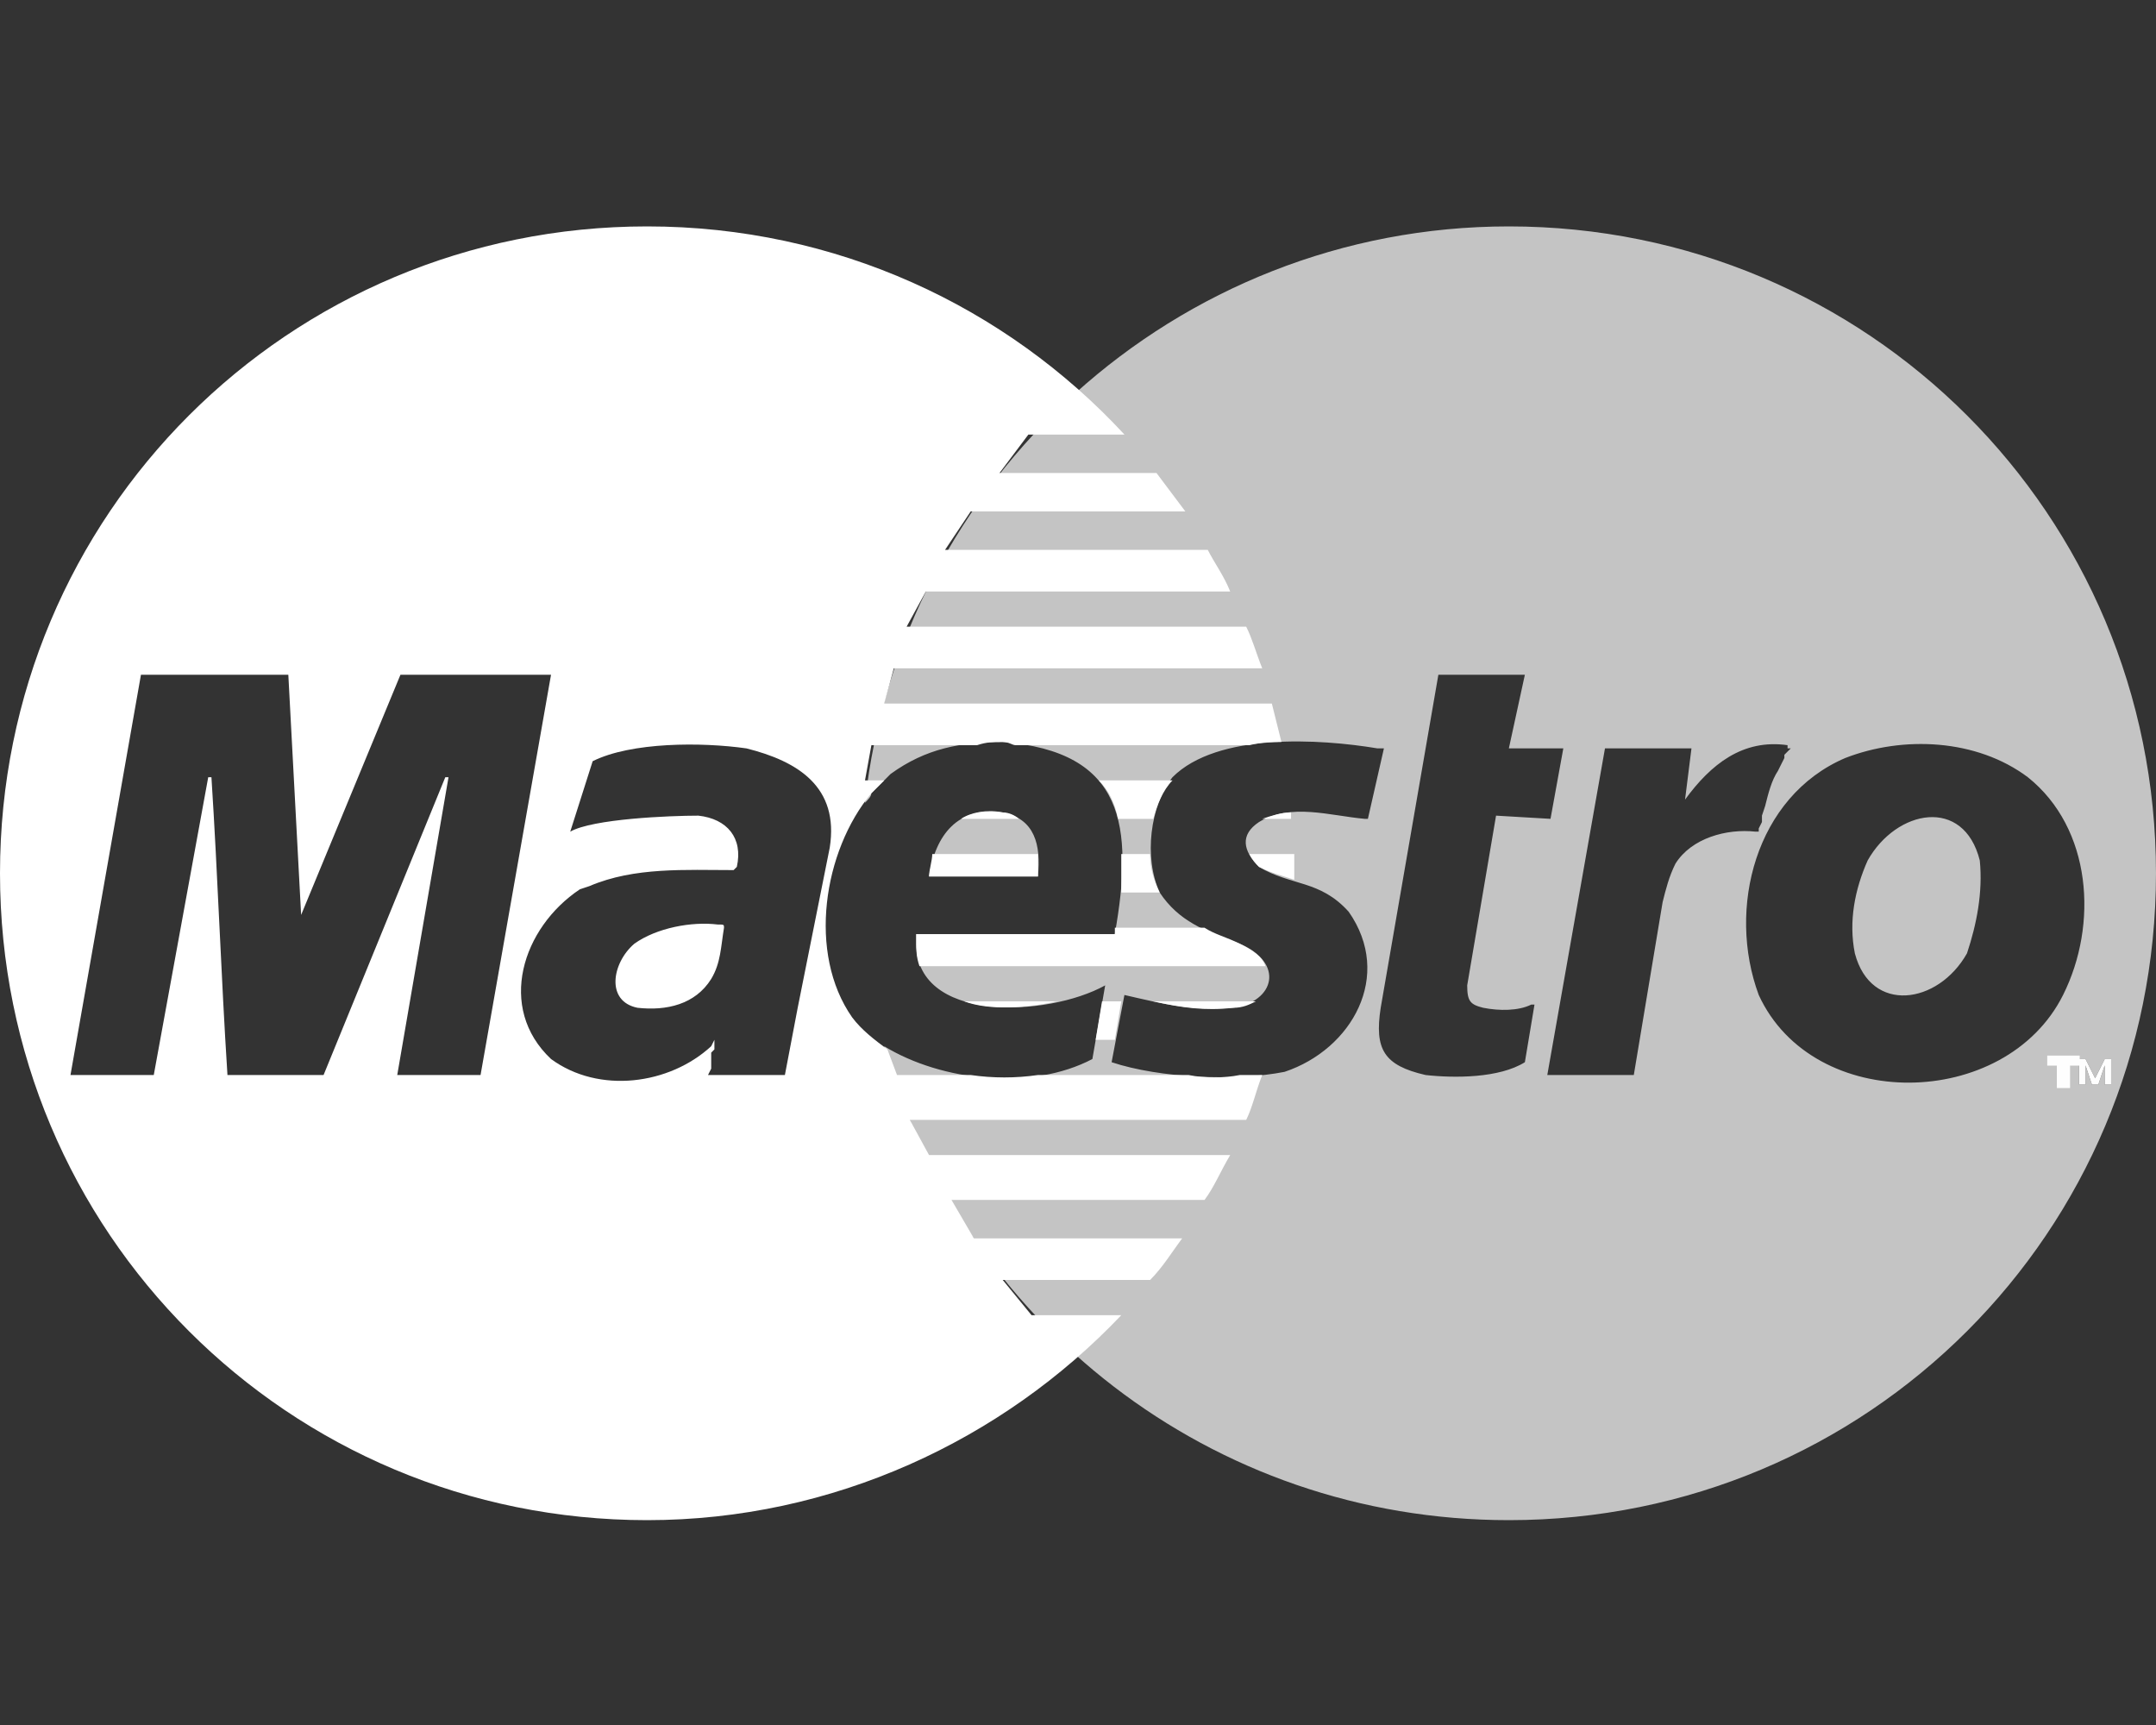
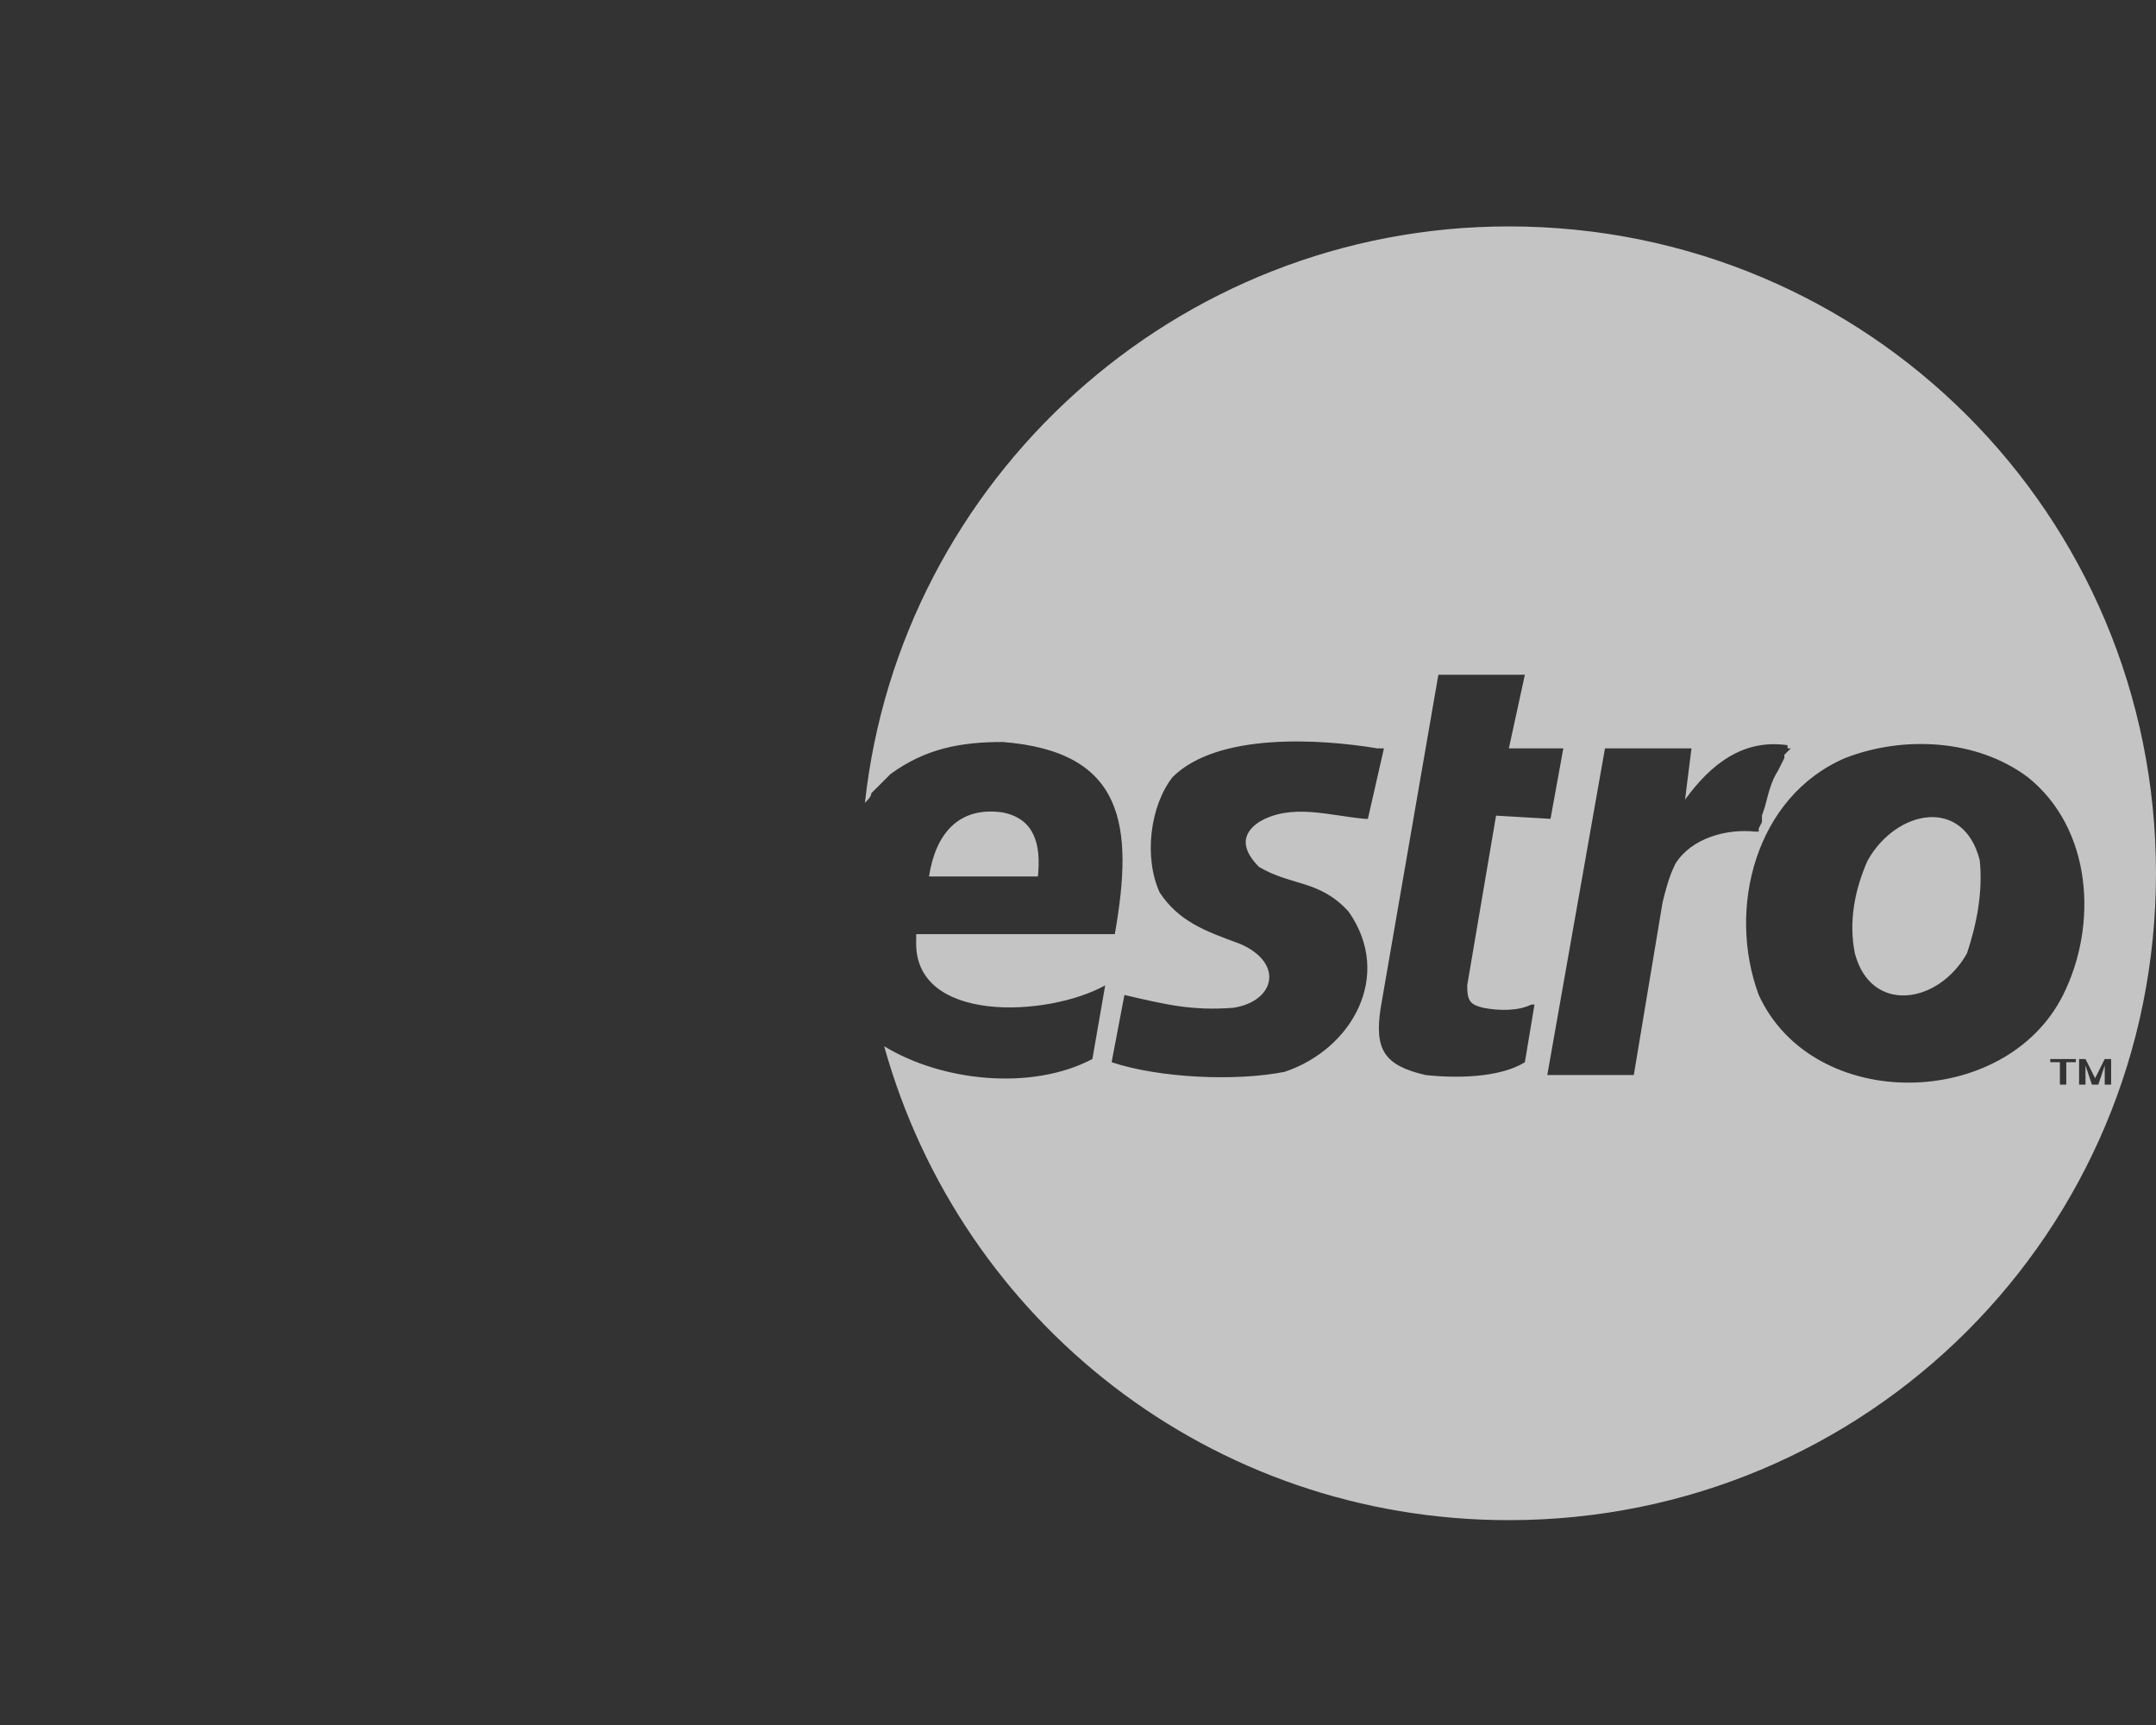
<svg xmlns="http://www.w3.org/2000/svg" width="100" height="80" viewBox="0 0 100 80" fill="none">
  <rect x="0" y="0" width="100" height="80" fill="#333333" stroke="none" />
  <path fill-rule="evenodd" clip-rule="evenodd" d="M43.089 40.648H48.141C48.29 39.163 47.992 37.975 46.507 37.678C44.426 37.381 43.386 38.718 43.089 40.648ZM63.446 37.975H63.297C61.663 37.827 59.88 37.233 58.394 38.124C57.502 38.718 57.651 39.46 58.394 40.203C59.88 41.094 61.217 40.797 62.554 42.282C64.635 45.252 62.703 48.668 59.583 49.708C57.354 50.154 53.788 50.005 51.559 49.262L52.153 46.144C54.085 46.589 55.273 46.886 57.205 46.738C59.137 46.441 59.583 44.658 57.502 43.767C55.868 43.173 54.679 42.728 53.788 41.391C53.045 39.757 53.342 37.381 54.382 36.045C56.462 33.965 61.217 34.262 63.892 34.708H64.04H64.189L63.446 37.975ZM69.984 10.5C86.626 10.5 99.999 23.866 99.999 40.5C99.999 57.134 86.626 70.5 69.984 70.5C56.165 70.5 44.575 61.292 41.009 48.52C43.683 50.154 47.844 50.599 50.667 49.114L51.261 45.698C48.587 47.183 42.346 47.48 42.495 43.619V43.322H51.707C52.599 38.272 52.153 34.856 46.507 34.411C44.575 34.411 42.94 34.708 41.306 35.896L41.009 36.193L40.712 36.49L40.414 36.787C40.414 36.936 40.266 37.084 40.117 37.233C41.752 22.233 54.531 10.5 69.984 10.5ZM71.767 49.856H75.779L77.116 41.837C77.265 41.243 77.413 40.648 77.711 40.054C78.454 38.866 80.088 38.421 81.425 38.569H81.574V38.421L81.723 38.124V37.827L81.871 37.381C82.02 36.787 82.168 36.193 82.466 35.748L82.614 35.45L82.763 35.154V35.005L82.911 34.856L83.06 34.708H82.911V34.559C80.831 34.262 79.345 35.45 78.156 37.084L78.454 34.708H74.442L71.767 49.856ZM94.056 36.045C97.028 38.421 97.325 42.876 95.69 46.144C93.016 51.49 84.1 51.639 81.574 46.144C80.088 42.134 81.425 36.936 85.586 35.154C88.261 34.114 91.678 34.262 94.056 36.045ZM86.032 44.213C86.775 47.035 89.895 46.589 91.233 44.213C91.678 42.876 91.975 41.391 91.827 39.906C91.084 36.936 87.963 37.53 86.626 39.906C86.032 41.243 85.735 42.728 86.032 44.213ZM66.715 31.292H70.727L69.984 34.708H72.51L71.916 37.975L69.39 37.827L68.052 45.698C68.052 46.441 68.201 46.589 68.795 46.738C69.538 46.886 70.43 46.886 71.024 46.589H71.173L70.727 49.262C69.538 50.005 67.458 50.005 66.121 49.856C64.189 49.411 63.743 48.668 64.04 46.738L66.715 31.292ZM95.096 49.114H96.284V49.262H95.839V50.302H95.542V49.262H95.096V49.114ZM96.433 49.114H96.73L97.176 50.005L97.622 49.114H97.919V50.302H97.622V49.411L97.325 50.302H97.028L96.73 49.411V50.302H96.433V49.114Z" fill="#C4C4C4" />
-   <path fill-rule="evenodd" clip-rule="evenodd" d="M30.015 10.5C38.782 10.5 46.658 14.213 52.155 20.154H47.698L46.36 21.936H53.641C54.087 22.53 54.533 23.124 54.979 23.718H45.023L43.834 25.5H56.019C56.316 26.094 56.762 26.688 57.059 27.431H42.943L42.051 29.064H57.802C58.099 29.658 58.248 30.253 58.545 30.995H41.457L41.011 32.629H58.991C59.139 33.223 59.288 33.817 59.436 34.411C58.991 34.411 58.545 34.411 57.95 34.559H47.103C46.955 34.559 46.806 34.411 46.509 34.411C46.063 34.411 45.766 34.411 45.32 34.559H40.417L40.12 36.193H41.011L40.714 36.49L40.417 36.787C38.188 39.46 37.445 44.213 39.525 47.183C39.971 47.777 40.565 48.223 41.16 48.668L41.605 49.856H45.023C46.063 50.005 47.103 50.005 48.144 49.856H55.127C55.87 50.005 56.762 50.005 57.505 49.856H58.545C58.248 50.599 58.099 51.342 57.802 51.936H42.2L43.091 53.569H57.059C56.613 54.312 56.316 55.054 55.87 55.648H44.132L45.172 57.431H54.83C54.384 58.025 53.938 58.767 53.344 59.361H46.509L47.846 60.995H52.007C46.509 66.787 38.634 70.5 30.015 70.5C13.373 70.5 0 57.134 0 40.5C0 23.866 13.373 10.5 30.015 10.5ZM50.967 36.193H54.384C53.938 36.639 53.641 37.381 53.493 37.975H51.858C51.71 37.233 51.413 36.639 50.967 36.193ZM59.882 37.678C59.882 37.827 59.882 37.827 59.882 37.975H58.545C58.991 37.827 59.436 37.678 59.882 37.678ZM47.252 37.975H44.577C45.023 37.678 45.766 37.53 46.509 37.678C46.806 37.678 47.103 37.827 47.252 37.975ZM43.24 39.609H48.144C48.144 39.906 48.144 40.352 48.144 40.648H43.091C43.091 40.352 43.24 39.906 43.24 39.609ZM52.007 39.609H53.344C53.344 40.203 53.493 40.797 53.79 41.391H52.007C52.007 40.797 52.007 40.203 52.007 39.609ZM57.95 39.609H60.031C60.031 39.906 60.031 40.203 60.031 40.5C60.031 40.648 60.031 40.797 60.031 40.797C59.585 40.648 58.991 40.5 58.396 40.203C58.248 40.054 58.099 39.906 57.95 39.609ZM51.71 43.025H55.87C56.316 43.322 56.91 43.47 57.505 43.767C58.099 44.064 58.545 44.361 58.693 44.807H42.646C42.497 44.361 42.497 44.064 42.497 43.619V43.322H51.71C51.71 43.322 51.71 43.173 51.71 43.025ZM44.726 46.441H49.035C47.698 46.738 45.915 46.886 44.726 46.441ZM51.115 46.441H52.007L51.71 48.223H50.818L51.115 46.441ZM53.493 46.441H58.248C57.95 46.589 57.653 46.738 57.208 46.738C55.87 46.886 54.83 46.738 53.493 46.441ZM36.999 46.738L36.405 49.856H32.839L32.987 49.559V49.262V49.114V48.817L33.136 48.668V48.371V48.223L32.987 48.52C31.055 50.302 27.787 50.748 25.558 49.114C23.032 46.738 24.22 43.025 26.895 41.243L27.341 41.094C29.421 40.203 31.799 40.352 34.027 40.352L34.176 40.203C34.473 38.866 33.73 37.975 32.393 37.827C31.055 37.827 27.489 37.975 26.449 38.569L27.489 35.302C29.272 34.411 32.541 34.411 34.622 34.708C36.999 35.302 38.931 36.49 38.485 39.312L36.999 46.738ZM33.581 43.025C33.581 42.876 33.581 42.876 33.284 42.876C32.096 42.728 30.461 43.025 29.421 43.767C28.381 44.658 28.084 46.441 29.57 46.738C30.907 46.886 32.244 46.589 32.987 45.401C33.433 44.658 33.433 43.916 33.581 43.025ZM7.132 49.856H3.269L6.538 31.292H13.373L13.967 42.431L18.574 31.292H25.558L22.289 49.856H18.425L20.803 36.045H20.654L15.008 49.856H10.55C10.253 45.252 10.104 40.648 9.807 36.045H9.658L7.132 49.856Z" fill="white" />
-   <path d="M95.113 49.113H96.302V49.262H95.856V50.302H95.559V49.262H95.113V49.113Z" stroke="#FEFEFE" stroke-width="0.315" />
-   <path fill-rule="evenodd" clip-rule="evenodd" d="M96.434 49.113H96.731L97.177 50.005L97.622 49.113H97.919V50.302H97.622V49.41L97.325 50.302H97.028L96.731 49.41V50.302H96.434V49.113Z" fill="#FEFEFE" />
</svg>